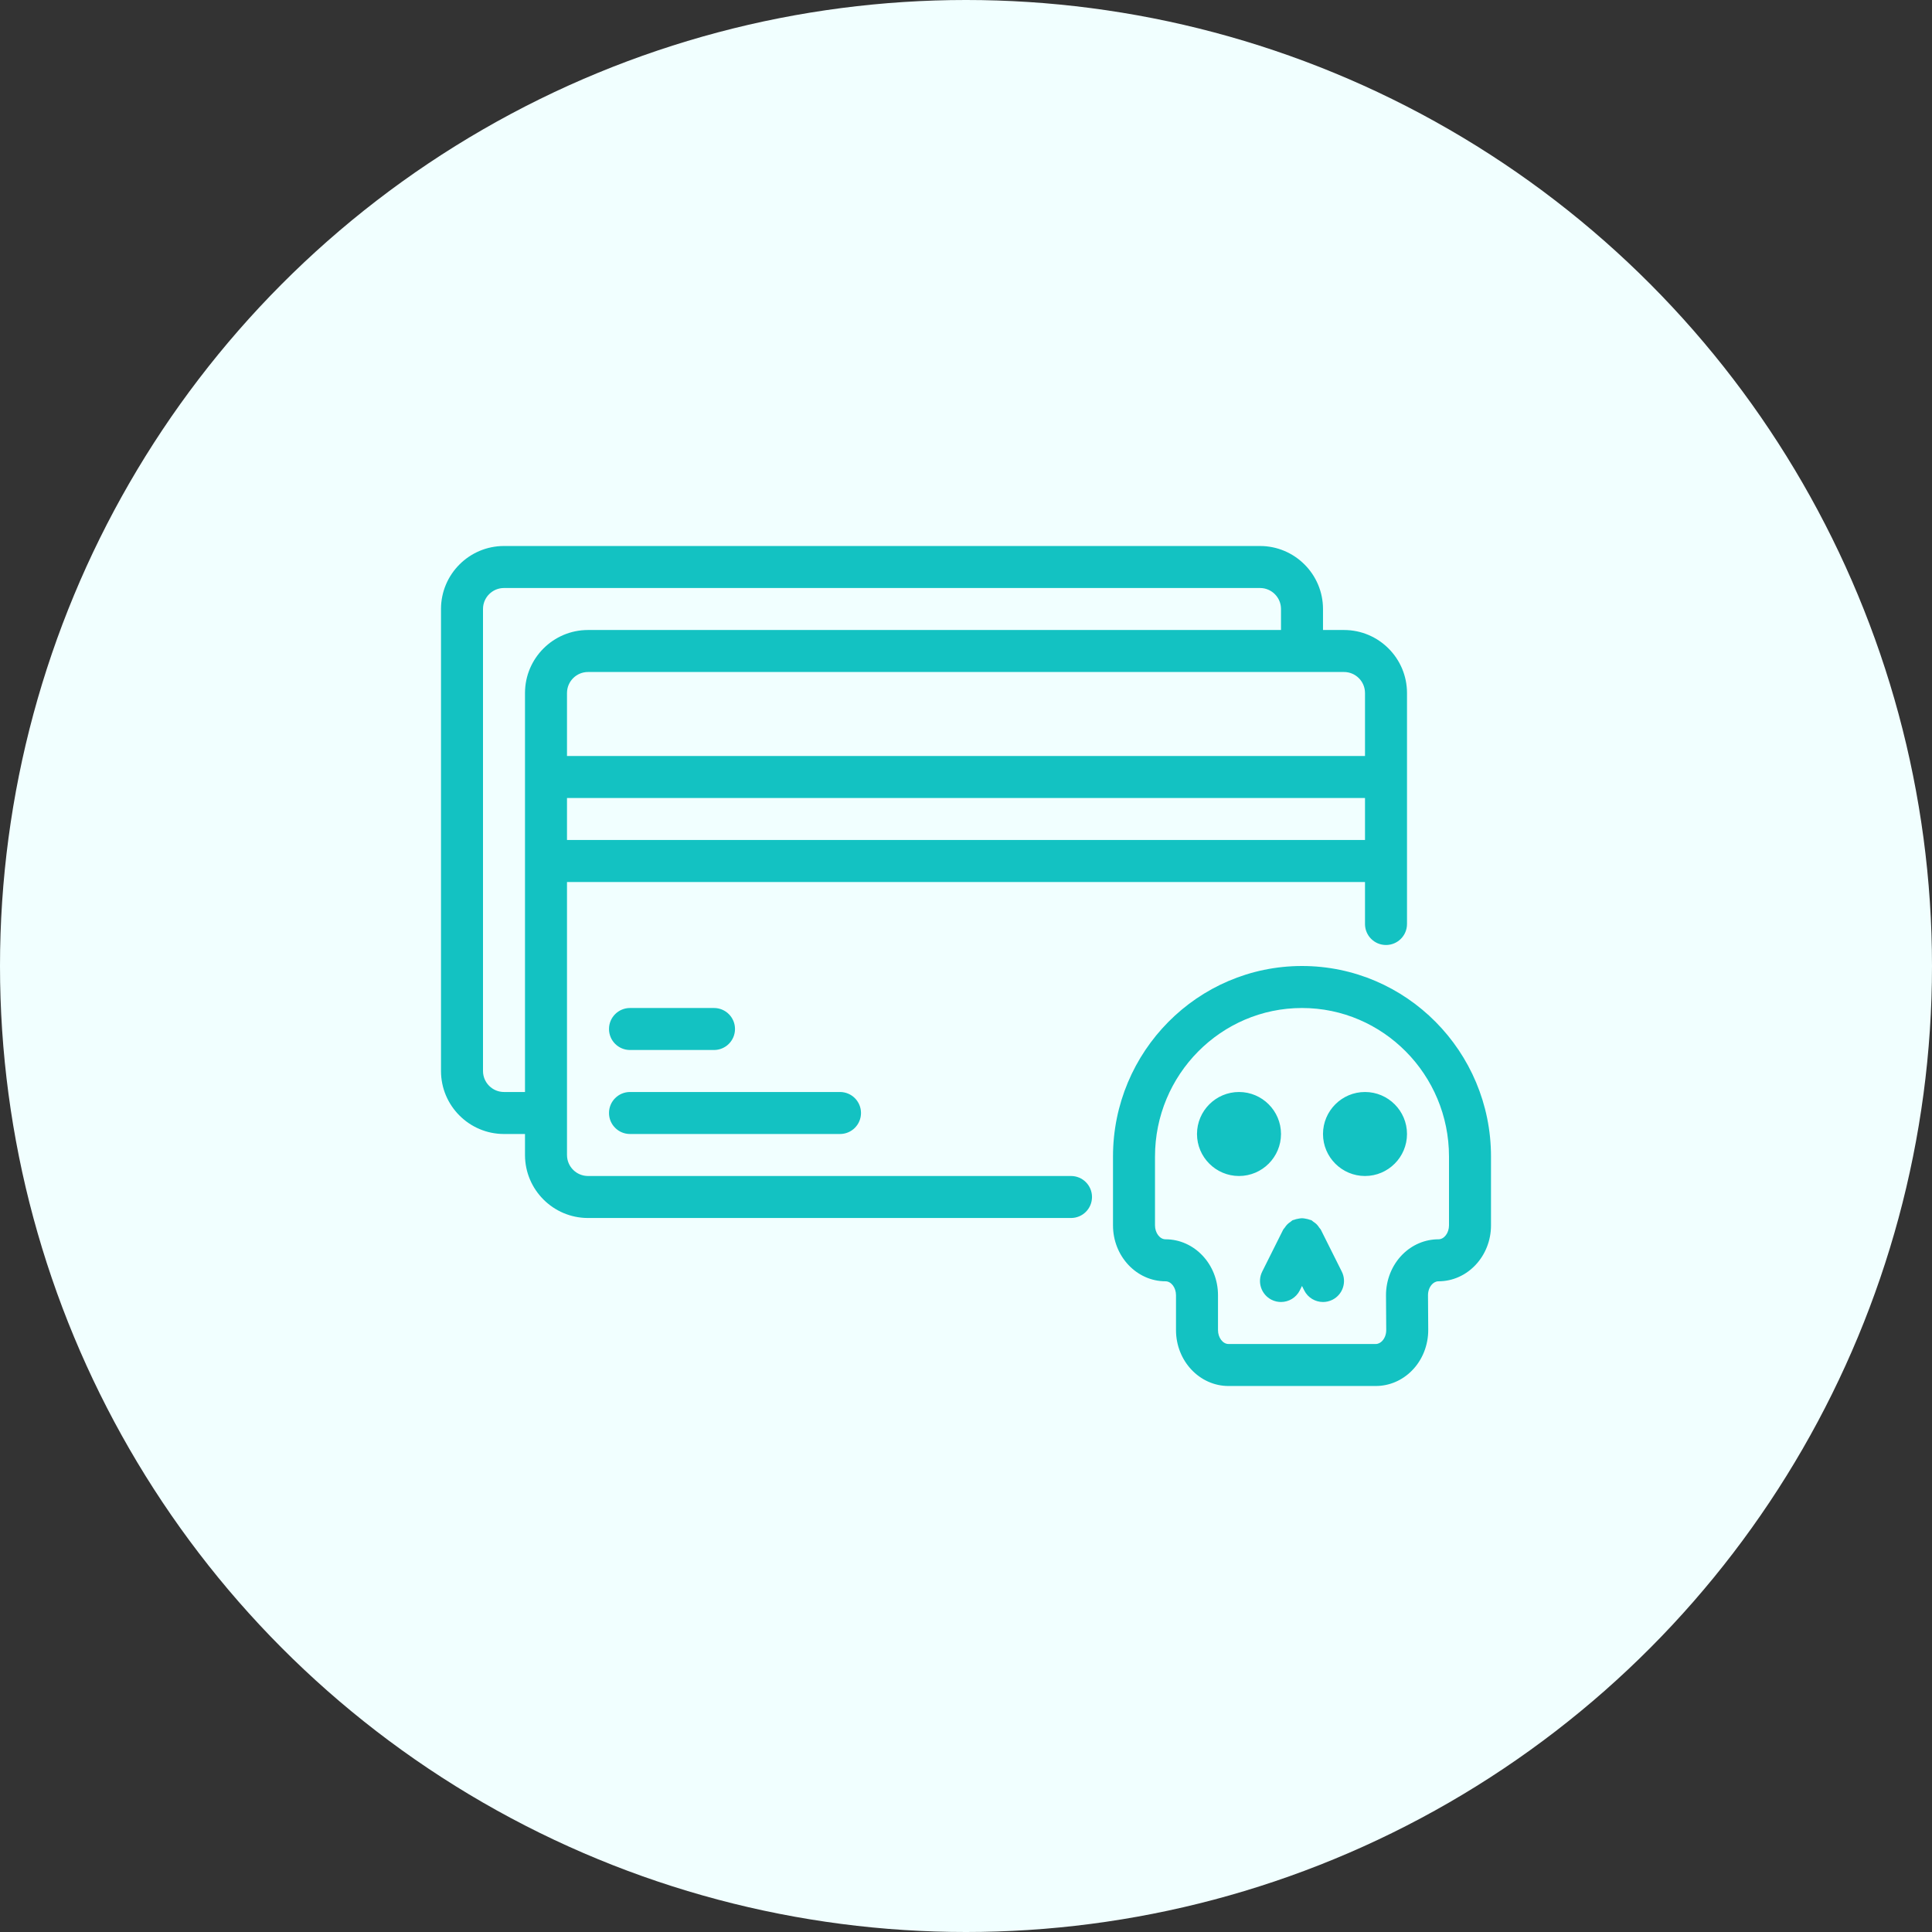
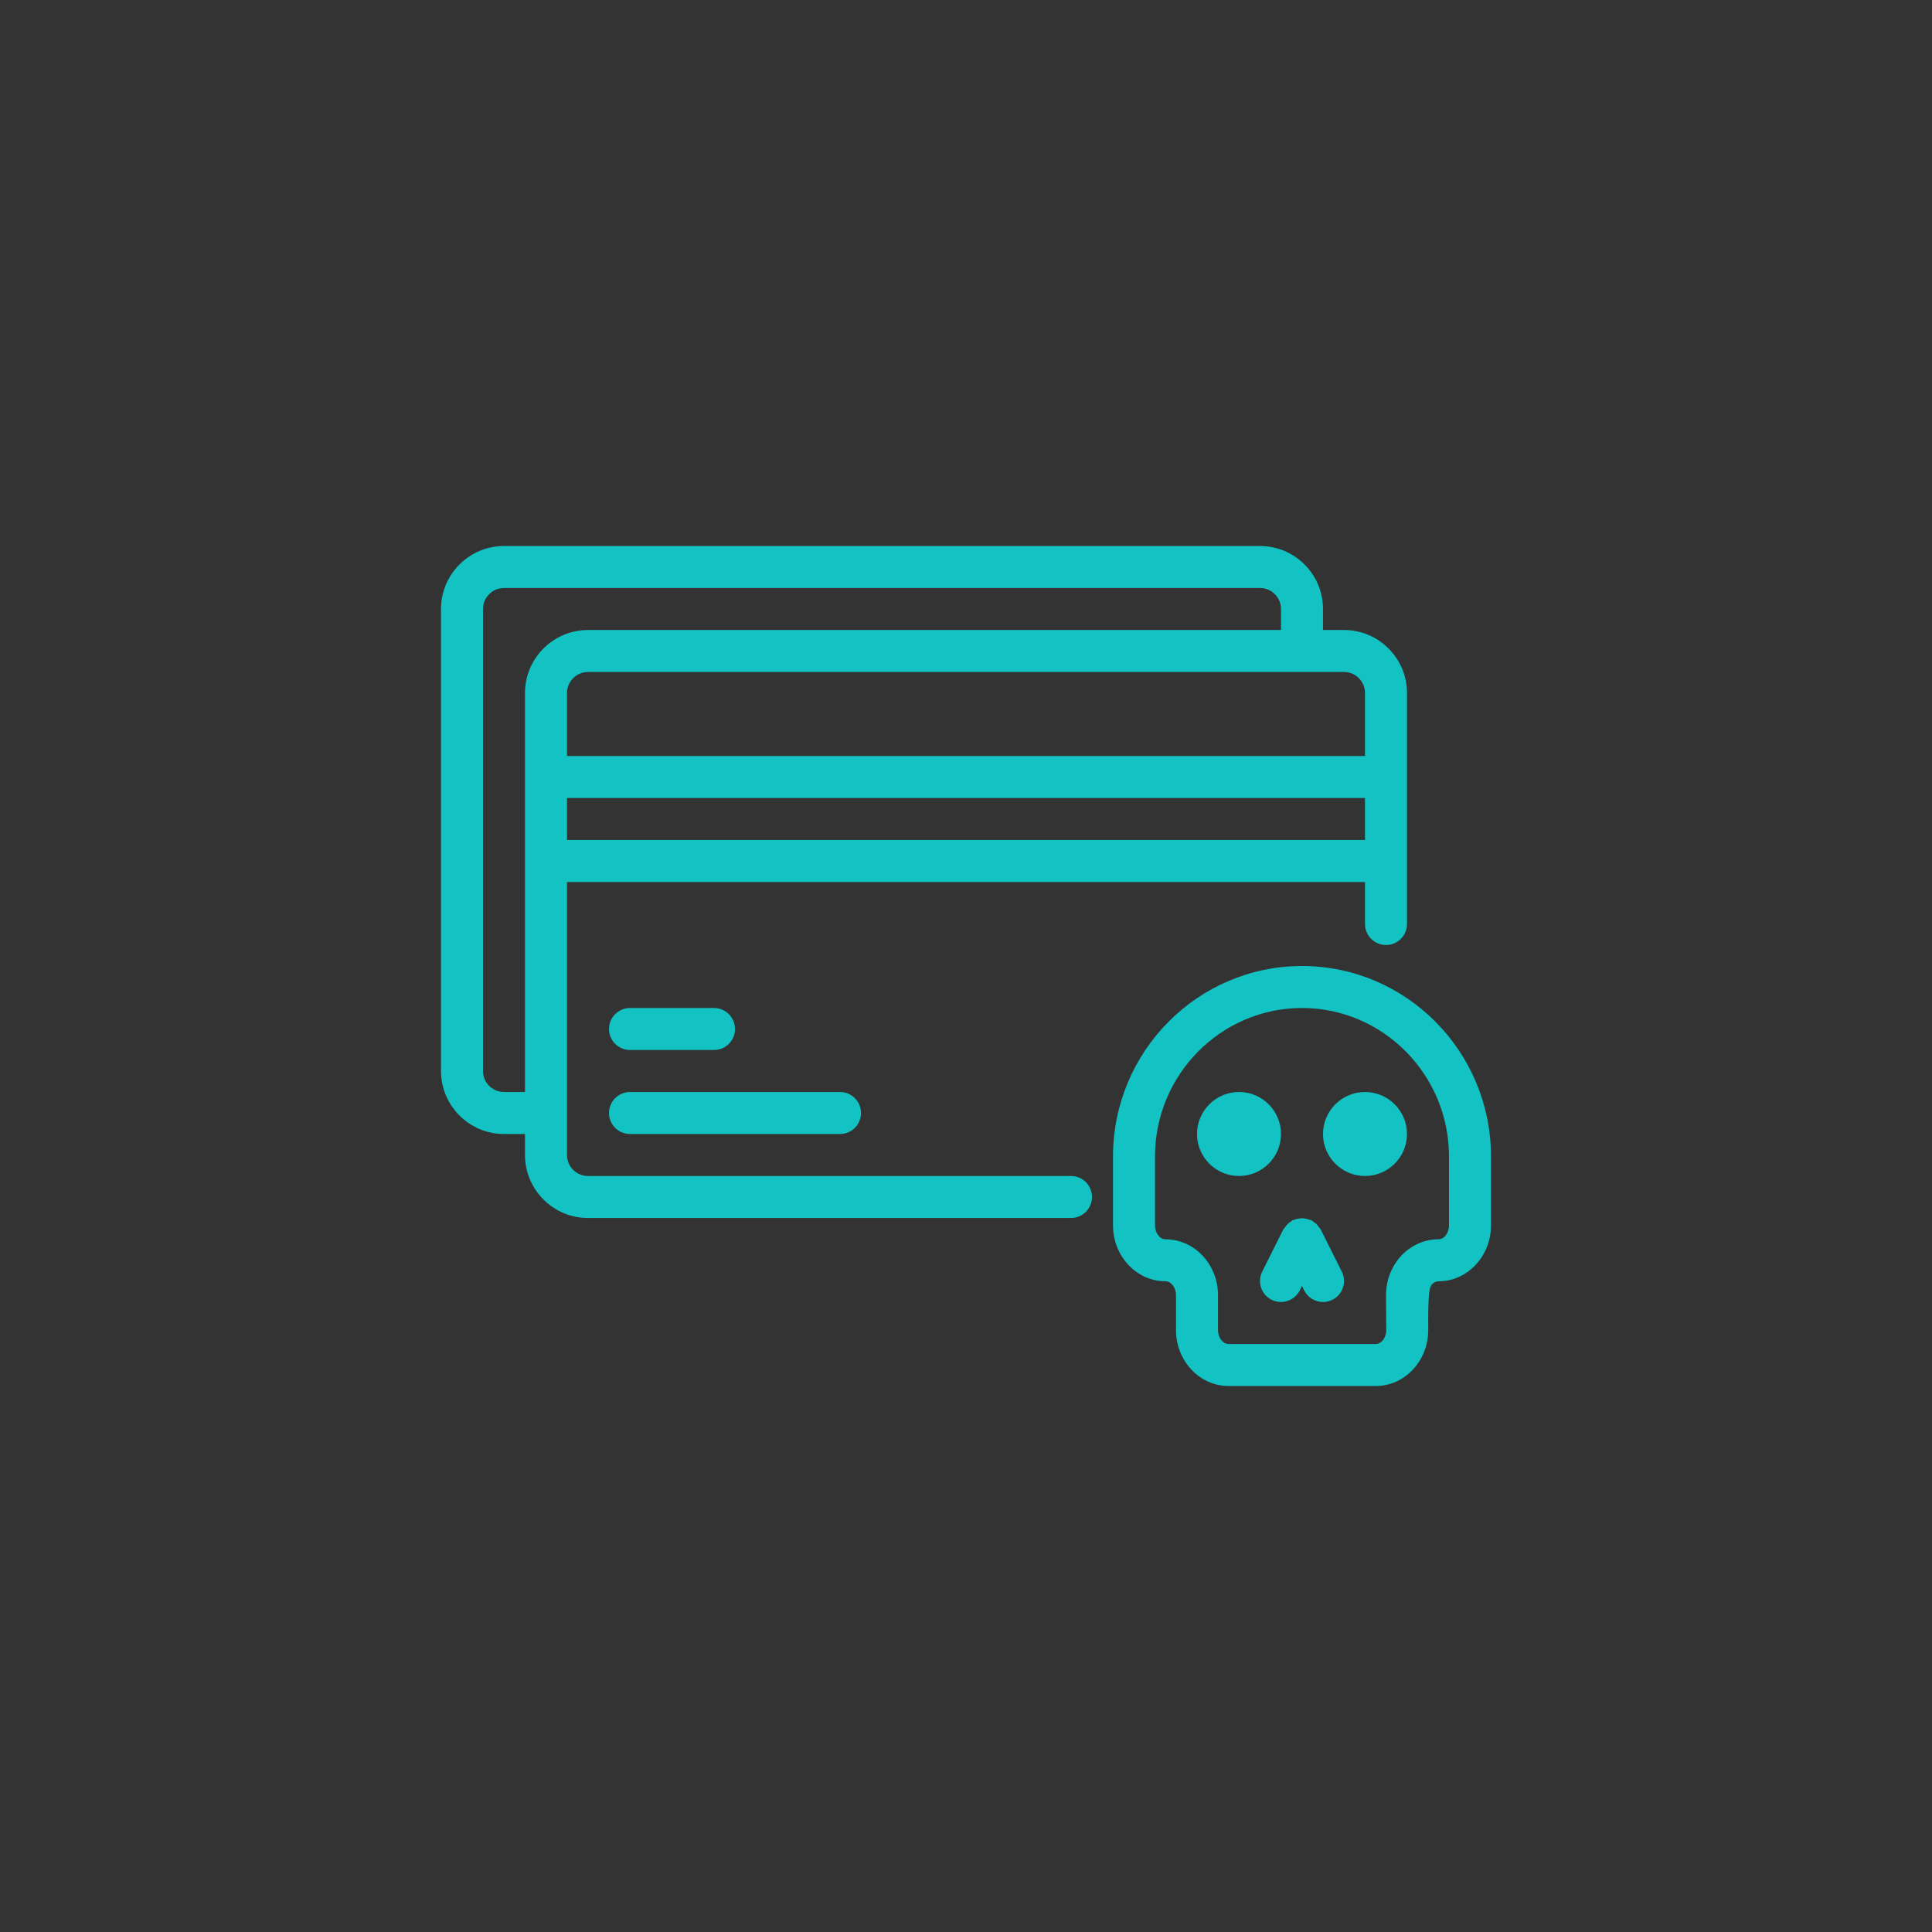
<svg xmlns="http://www.w3.org/2000/svg" width="92" height="92" viewBox="0 0 92 92" fill="none">
  <rect x="0" y="0" width="92" height="92" fill="#333333" stroke="none" />
-   <circle cx="46" cy="46" r="46" fill="#F1FFFF" />
-   <path d="M24 54H25V55C25 56.654 26.346 58 28 58H51C51.553 58 52 57.553 52 57C52 56.447 51.553 56 51 56H28C27.449 56 27 55.552 27 55V42H65V44C65 44.553 65.447 45 66 45C66.553 45 67 44.553 67 44V33C67 31.346 65.654 30 64 30H63V29C63 27.346 61.654 26 60 26H24C22.346 26 21 27.346 21 29V51C21 52.654 22.346 54 24 54ZM27 40V38H65V40H27ZM65 33V36H27V33C27 32.448 27.449 32 28 32H64C64.552 32 65 32.448 65 33ZM23 29C23 28.448 23.449 28 24 28H60C60.552 28 61 28.448 61 29V30H28C26.346 30 25 31.346 25 33V52H24C23.449 52 23 51.552 23 51V29ZM29 49C29 48.447 29.448 48 30 48H34C34.552 48 35 48.447 35 49C35 49.553 34.552 50 34 50H30C29.448 50 29 49.553 29 49ZM29 53C29 52.447 29.448 52 30 52H40C40.552 52 41 52.447 41 53C41 53.553 40.552 54 40 54H30C29.448 54 29 53.553 29 53ZM62 46C57.037 46 53 50.07 53 55.074V58.351C53 59.819 54.121 61.014 55.5 61.014C55.772 61.014 56 61.316 56 61.676V63.338C56 64.806 57.121 66 58.5 66H65.511C66.152 66 66.763 65.742 67.228 65.273C67.731 64.769 68.016 64.057 68.011 63.319L68 61.681C67.999 61.474 68.072 61.279 68.201 61.149C68.263 61.088 68.364 61.014 68.5 61.014C69.879 61.014 71 59.819 71 58.351V55.074C71 50.07 66.963 46 62 46ZM69 58.351C69 58.71 68.772 59.014 68.5 59.014C67.857 59.014 67.248 59.272 66.782 59.74C66.28 60.245 65.995 60.957 66 61.694L66.011 63.333C66.012 63.54 65.939 63.733 65.81 63.864C65.748 63.926 65.645 64 65.511 64H58.5C58.228 64 58 63.697 58 63.338V61.676C58 60.208 56.879 59.014 55.5 59.014C55.228 59.014 55 58.71 55 58.351V55.074C55 51.174 58.141 48 62 48C65.859 48 69 51.174 69 55.074V58.351ZM59 56C57.898 56 57 55.102 57 54C57 52.898 57.898 52 59 52C60.102 52 61 52.898 61 54C61 55.102 60.102 56 59 56ZM67 54C67 55.102 66.103 56 65 56C63.898 56 63 55.102 63 54C63 52.898 63.898 52 65 52C66.103 52 67 52.898 67 54ZM63.895 60.553C64.142 61.047 63.941 61.648 63.447 61.895C63.304 61.966 63.151 62 63.001 62C62.634 62 62.281 61.798 62.105 61.447L62 61.236L61.895 61.447C61.719 61.798 61.366 62 60.999 62C60.849 62 60.696 61.966 60.553 61.895C60.059 61.648 59.858 61.047 60.105 60.553L61.105 58.553C61.123 58.517 61.155 58.495 61.176 58.463C61.214 58.404 61.253 58.35 61.303 58.301C61.351 58.253 61.403 58.215 61.459 58.178C61.493 58.156 61.516 58.124 61.553 58.105C61.575 58.094 61.599 58.096 61.621 58.087C61.685 58.061 61.749 58.047 61.816 58.035C61.878 58.023 61.938 58.011 62 58.011C62.062 58.011 62.121 58.023 62.184 58.035C62.251 58.047 62.315 58.061 62.378 58.087C62.401 58.096 62.425 58.094 62.447 58.105C62.484 58.124 62.508 58.157 62.541 58.179C62.597 58.215 62.649 58.253 62.697 58.3C62.747 58.35 62.786 58.404 62.824 58.463C62.845 58.495 62.877 58.517 62.895 58.553L63.895 60.553Z" fill="#13C2C2" />
+   <path d="M24 54H25V55C25 56.654 26.346 58 28 58H51C51.553 58 52 57.553 52 57C52 56.447 51.553 56 51 56H28C27.449 56 27 55.552 27 55V42H65V44C65 44.553 65.447 45 66 45C66.553 45 67 44.553 67 44V33C67 31.346 65.654 30 64 30H63V29C63 27.346 61.654 26 60 26H24C22.346 26 21 27.346 21 29V51C21 52.654 22.346 54 24 54ZM27 40V38H65V40H27ZM65 33V36H27V33C27 32.448 27.449 32 28 32H64C64.552 32 65 32.448 65 33ZM23 29C23 28.448 23.449 28 24 28H60C60.552 28 61 28.448 61 29V30H28C26.346 30 25 31.346 25 33V52H24C23.449 52 23 51.552 23 51V29ZM29 49C29 48.447 29.448 48 30 48H34C34.552 48 35 48.447 35 49C35 49.553 34.552 50 34 50H30C29.448 50 29 49.553 29 49ZM29 53C29 52.447 29.448 52 30 52H40C40.552 52 41 52.447 41 53C41 53.553 40.552 54 40 54H30C29.448 54 29 53.553 29 53ZM62 46C57.037 46 53 50.07 53 55.074V58.351C53 59.819 54.121 61.014 55.5 61.014C55.772 61.014 56 61.316 56 61.676V63.338C56 64.806 57.121 66 58.5 66H65.511C66.152 66 66.763 65.742 67.228 65.273C67.731 64.769 68.016 64.057 68.011 63.319C67.999 61.474 68.072 61.279 68.201 61.149C68.263 61.088 68.364 61.014 68.5 61.014C69.879 61.014 71 59.819 71 58.351V55.074C71 50.07 66.963 46 62 46ZM69 58.351C69 58.71 68.772 59.014 68.5 59.014C67.857 59.014 67.248 59.272 66.782 59.74C66.28 60.245 65.995 60.957 66 61.694L66.011 63.333C66.012 63.54 65.939 63.733 65.81 63.864C65.748 63.926 65.645 64 65.511 64H58.5C58.228 64 58 63.697 58 63.338V61.676C58 60.208 56.879 59.014 55.5 59.014C55.228 59.014 55 58.71 55 58.351V55.074C55 51.174 58.141 48 62 48C65.859 48 69 51.174 69 55.074V58.351ZM59 56C57.898 56 57 55.102 57 54C57 52.898 57.898 52 59 52C60.102 52 61 52.898 61 54C61 55.102 60.102 56 59 56ZM67 54C67 55.102 66.103 56 65 56C63.898 56 63 55.102 63 54C63 52.898 63.898 52 65 52C66.103 52 67 52.898 67 54ZM63.895 60.553C64.142 61.047 63.941 61.648 63.447 61.895C63.304 61.966 63.151 62 63.001 62C62.634 62 62.281 61.798 62.105 61.447L62 61.236L61.895 61.447C61.719 61.798 61.366 62 60.999 62C60.849 62 60.696 61.966 60.553 61.895C60.059 61.648 59.858 61.047 60.105 60.553L61.105 58.553C61.123 58.517 61.155 58.495 61.176 58.463C61.214 58.404 61.253 58.35 61.303 58.301C61.351 58.253 61.403 58.215 61.459 58.178C61.493 58.156 61.516 58.124 61.553 58.105C61.575 58.094 61.599 58.096 61.621 58.087C61.685 58.061 61.749 58.047 61.816 58.035C61.878 58.023 61.938 58.011 62 58.011C62.062 58.011 62.121 58.023 62.184 58.035C62.251 58.047 62.315 58.061 62.378 58.087C62.401 58.096 62.425 58.094 62.447 58.105C62.484 58.124 62.508 58.157 62.541 58.179C62.597 58.215 62.649 58.253 62.697 58.3C62.747 58.35 62.786 58.404 62.824 58.463C62.845 58.495 62.877 58.517 62.895 58.553L63.895 60.553Z" fill="#13C2C2" />
</svg>